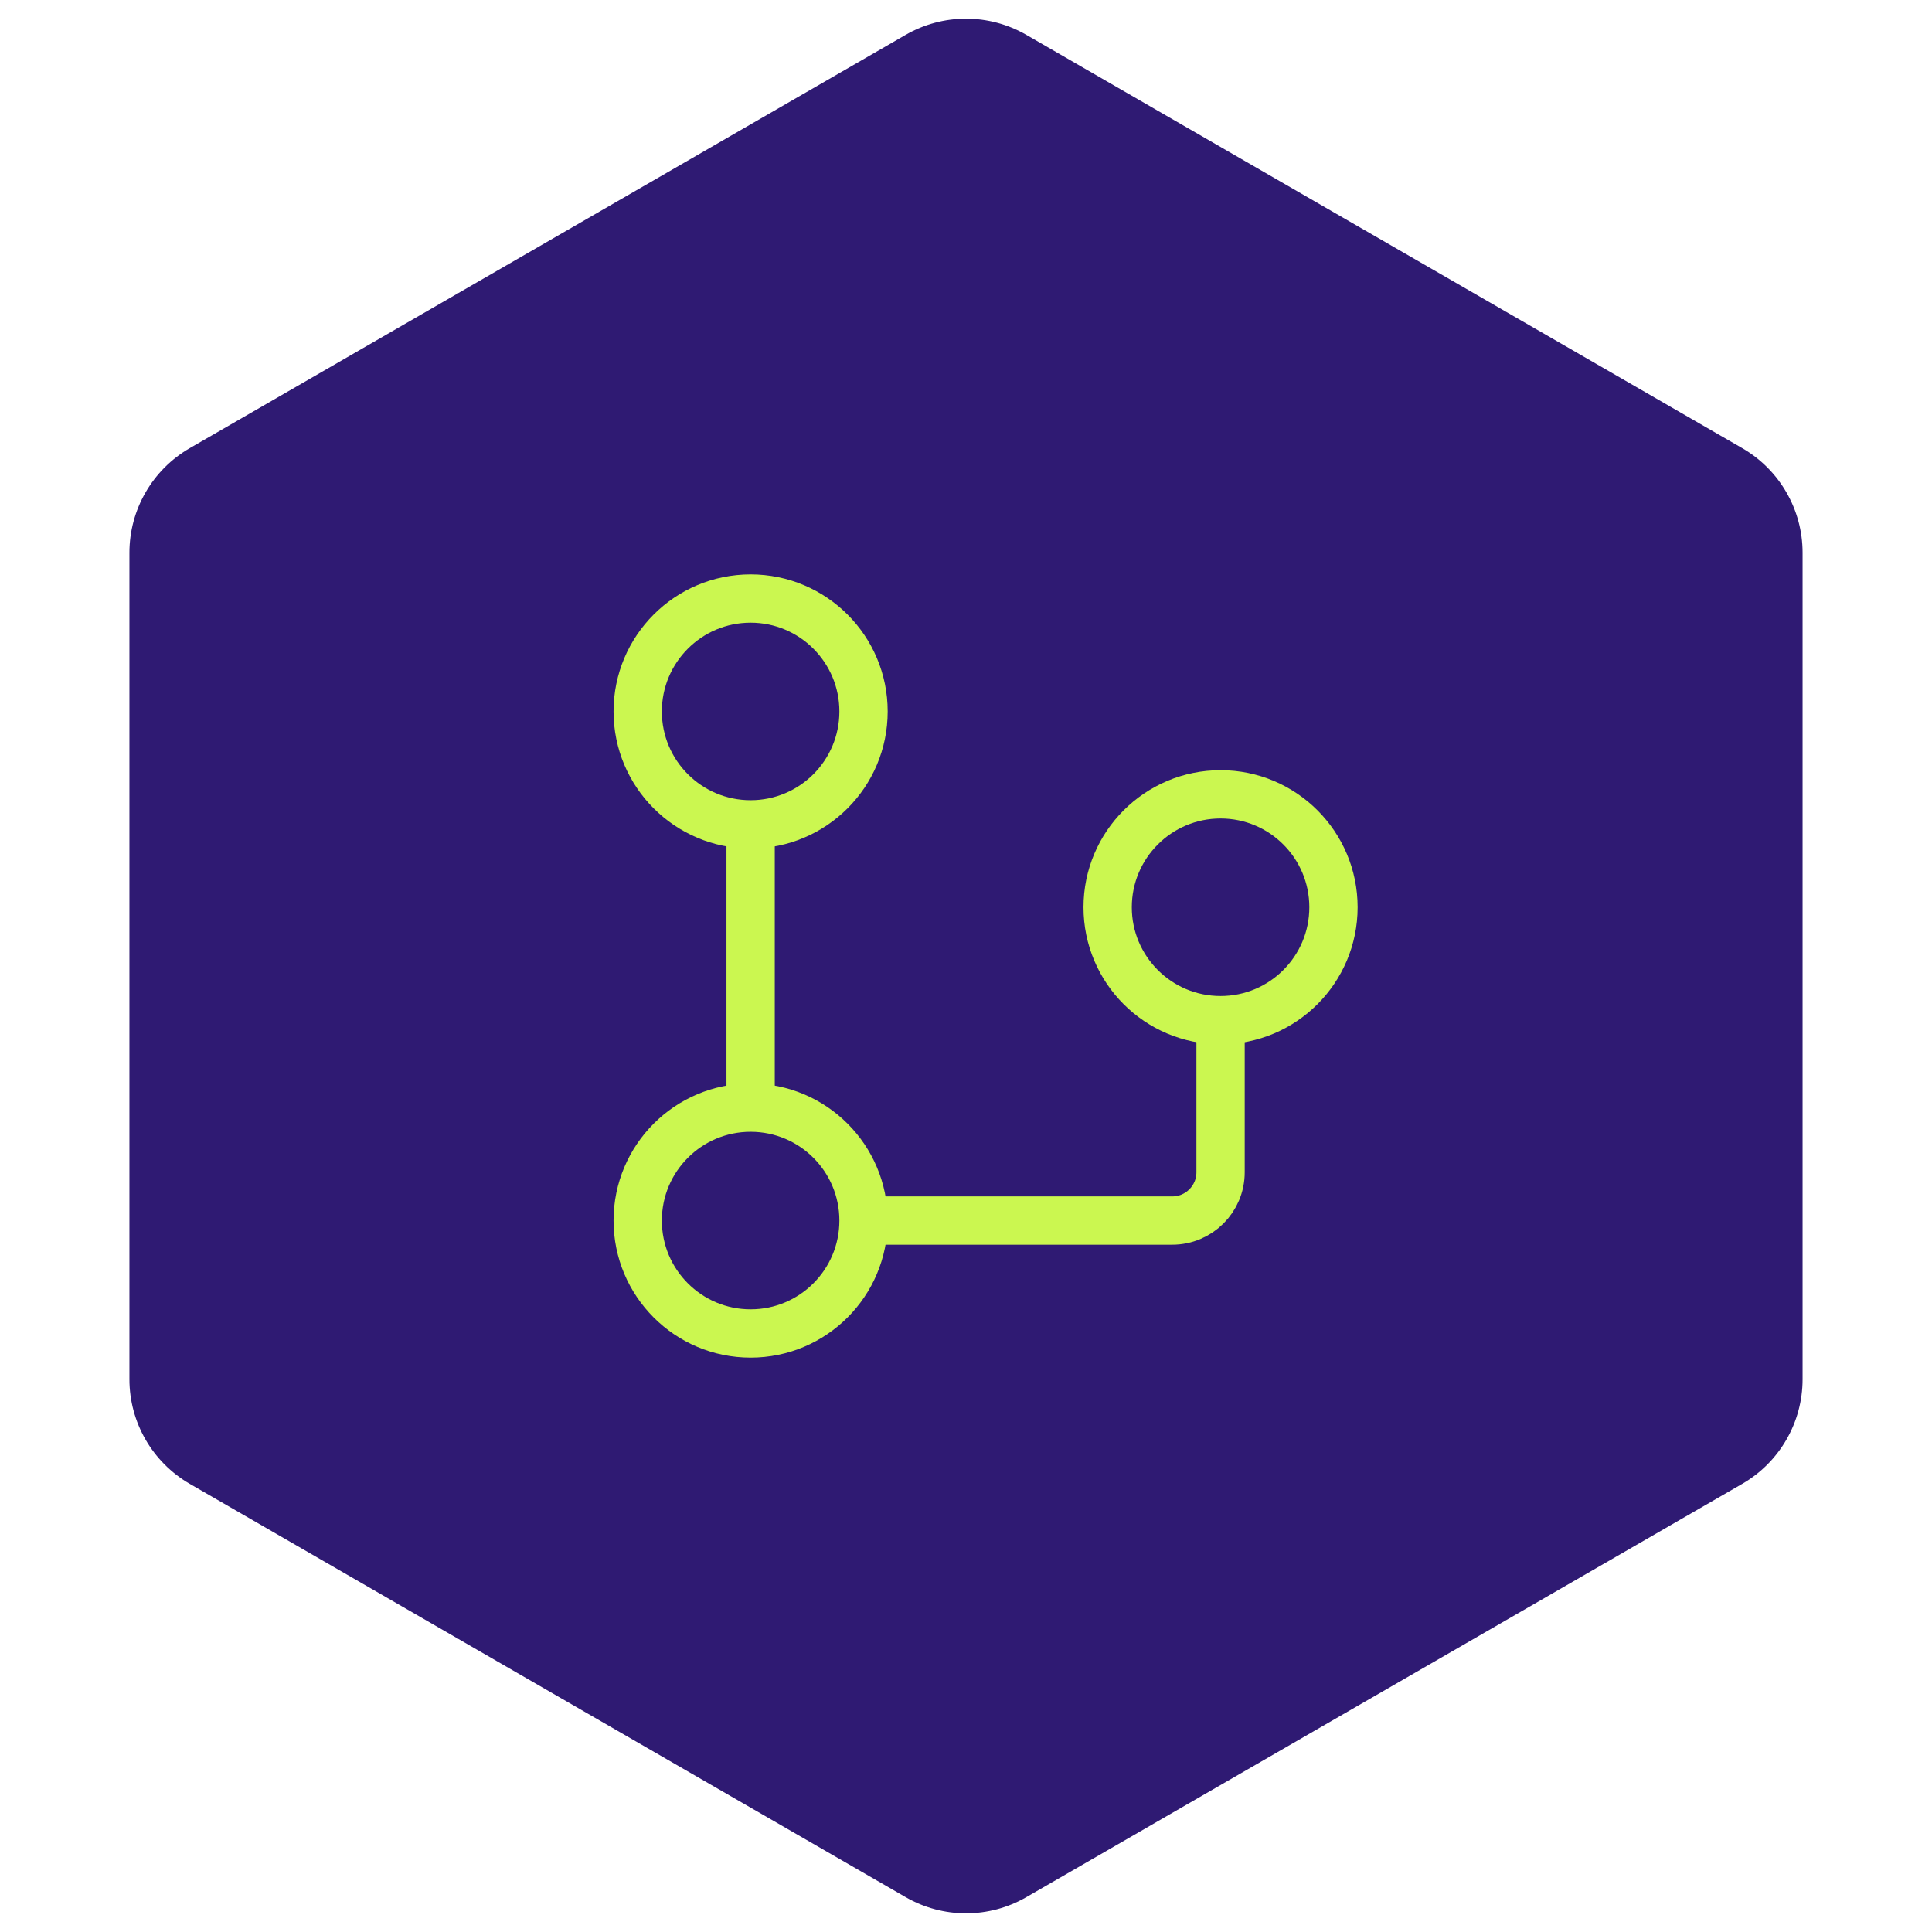
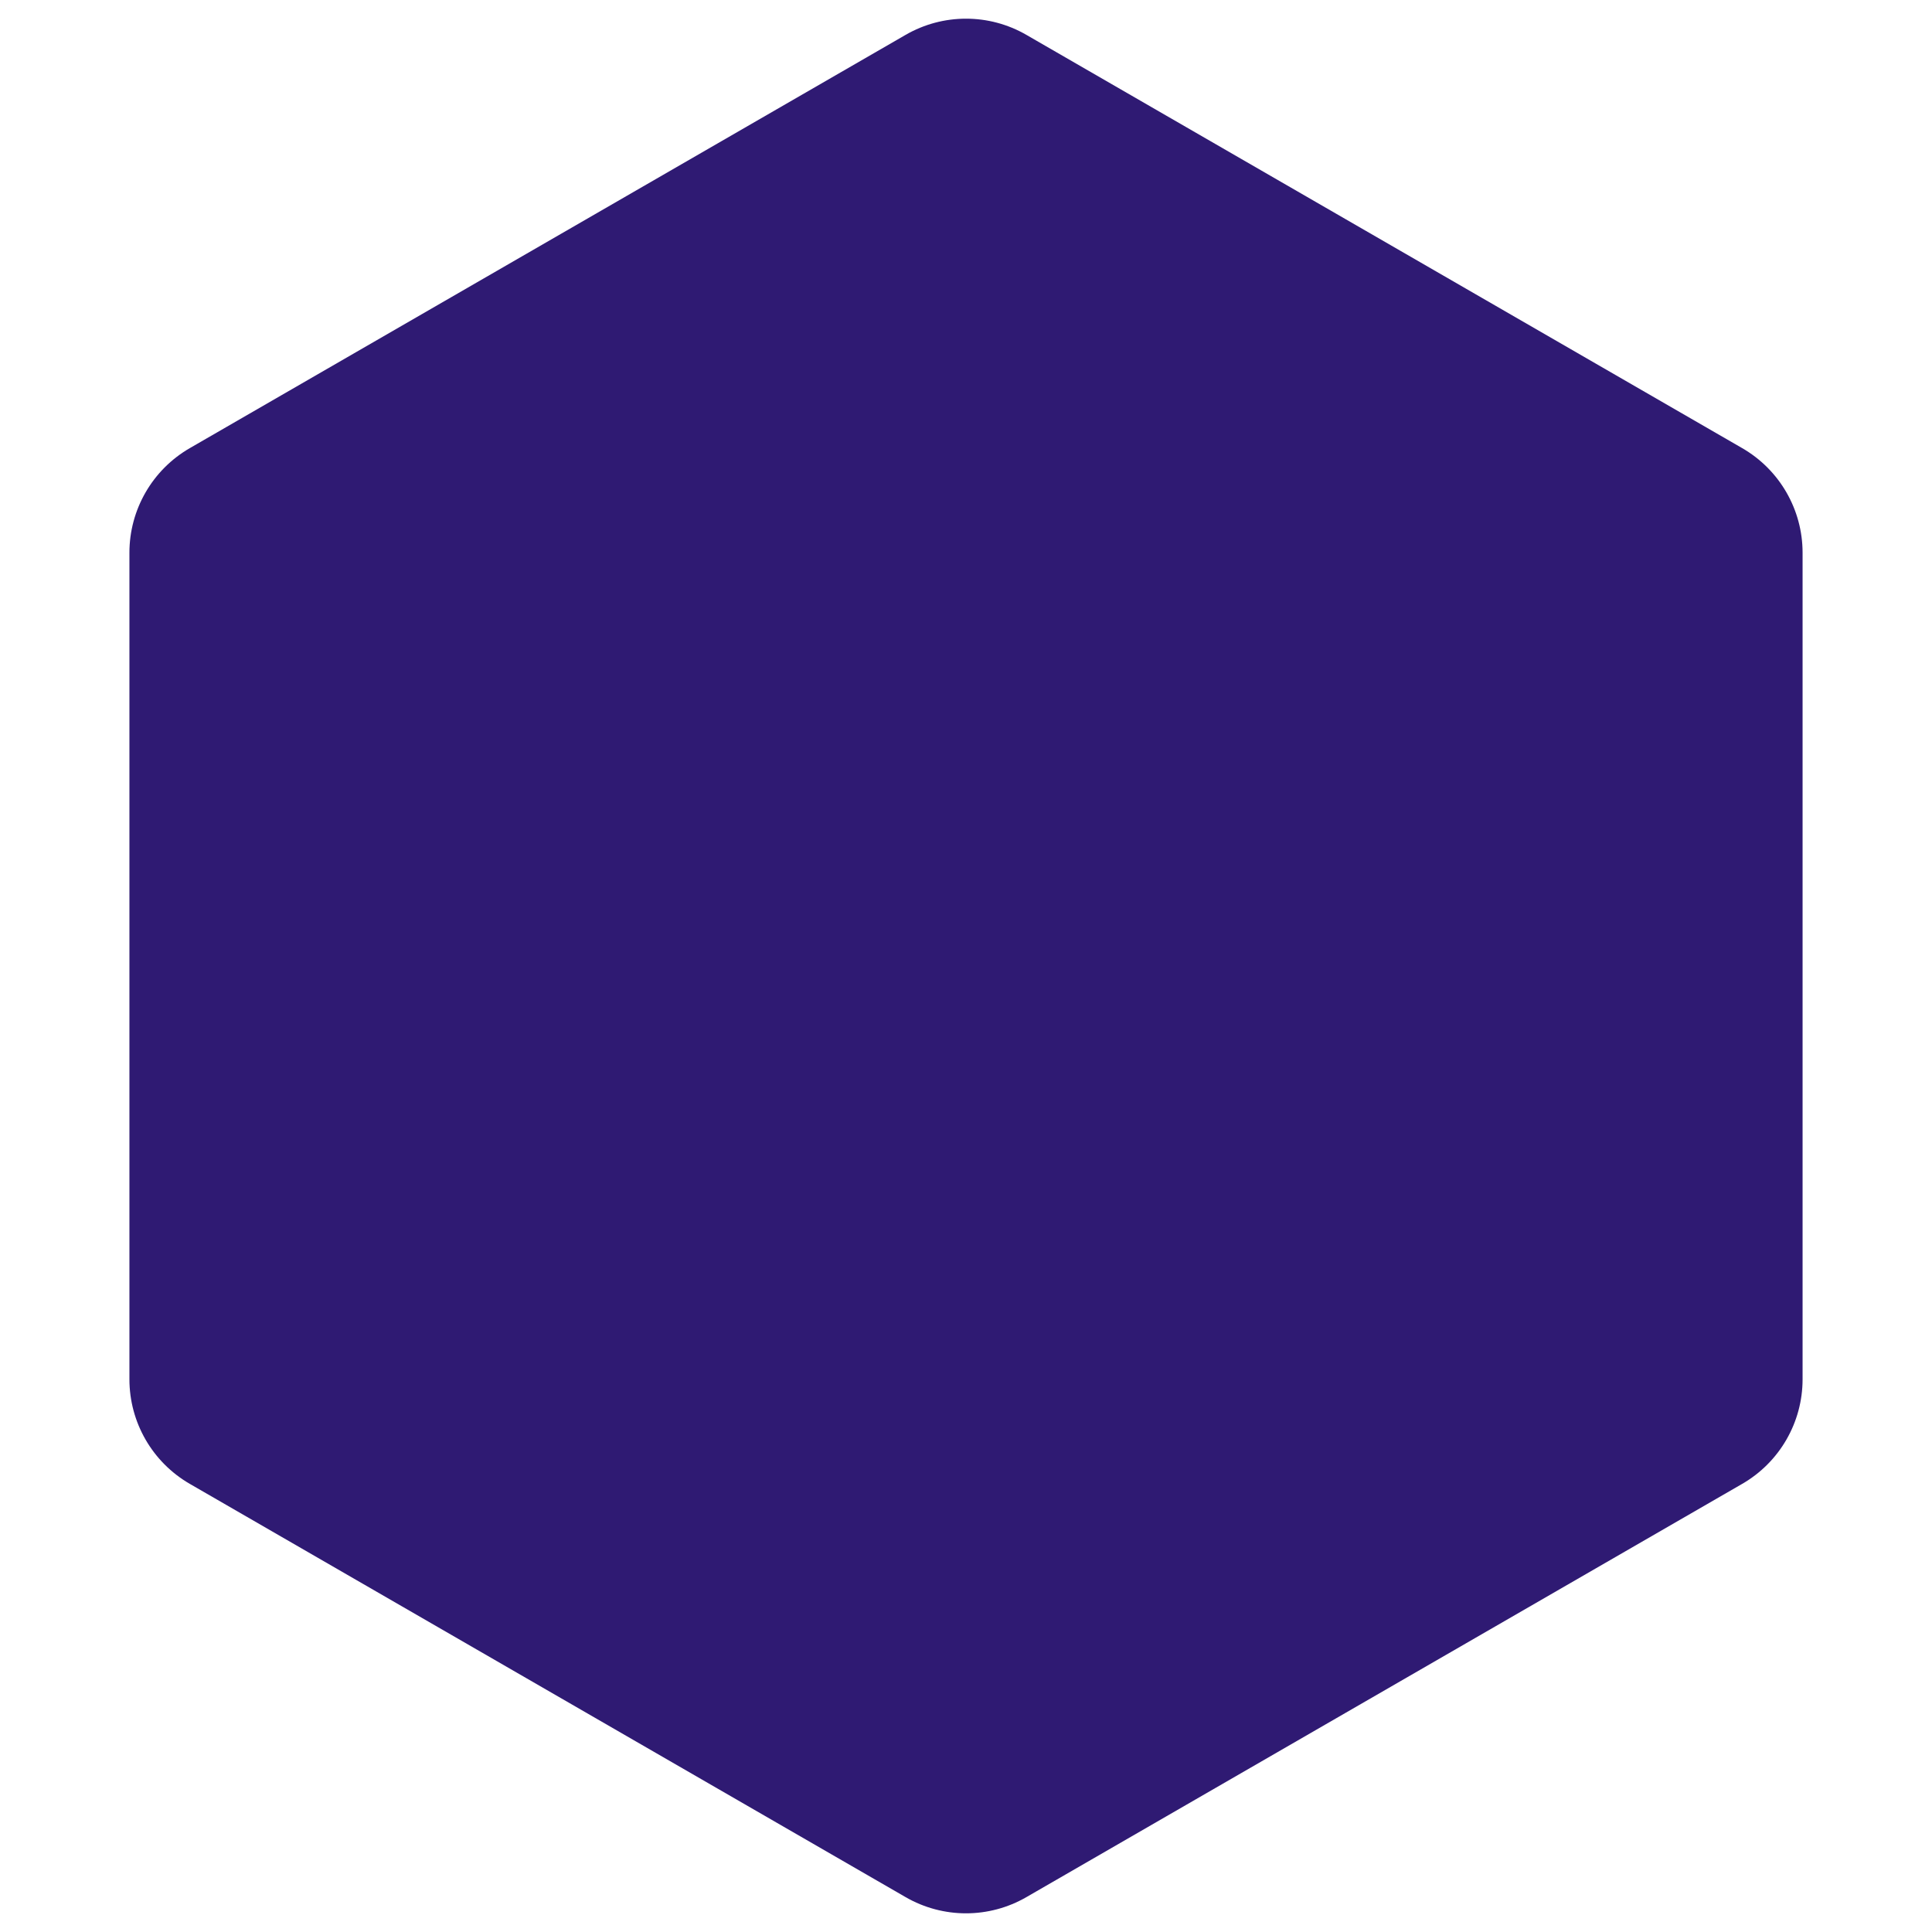
<svg xmlns="http://www.w3.org/2000/svg" width="160" height="160" viewBox="0 0 160 160" fill="none">
  <path fill-rule="evenodd" clip-rule="evenodd" d="M75 2.887C78.094 1.1 81.906 1.1 85 2.887L144.282 37.113C147.376 38.9 149.282 42.201 149.282 45.773V114.227C149.282 117.799 147.376 121.1 144.282 122.887L85 157.113C81.906 158.9 78.094 158.9 75 157.113L15.718 122.887C12.624 121.1 10.718 117.799 10.718 114.227V45.773C10.718 42.201 12.624 38.9 15.718 37.113L75 2.887Z" fill="#2F1A73" />
-   <path d="M71.514 58.919C71.514 64.084 67.328 68.27 62.163 68.27C56.998 68.27 52.812 64.084 52.812 58.919C52.812 53.755 56.998 49.568 62.163 49.568C67.328 49.568 71.514 53.755 71.514 58.919Z" stroke="#CBF750" stroke-width="4" />
-   <path d="M71.514 101.081C71.514 106.246 67.328 110.433 62.163 110.433C56.998 110.433 52.812 106.246 52.812 101.081C52.812 95.917 56.998 91.73 62.163 91.73C67.328 91.73 71.514 95.917 71.514 101.081Z" stroke="#CBF750" stroke-width="4" />
-   <circle cx="101.082" cy="75.135" r="9.351" stroke="#CBF750" stroke-width="4" />
-   <path d="M101.082 84.865V97.081C101.082 99.29 99.291 101.081 97.082 101.081H71.893" stroke="#CBF750" stroke-width="4" stroke-linecap="round" stroke-linejoin="round" />
-   <path d="M62.163 91.352V68.649" stroke="#CBF750" stroke-width="4" />
</svg>